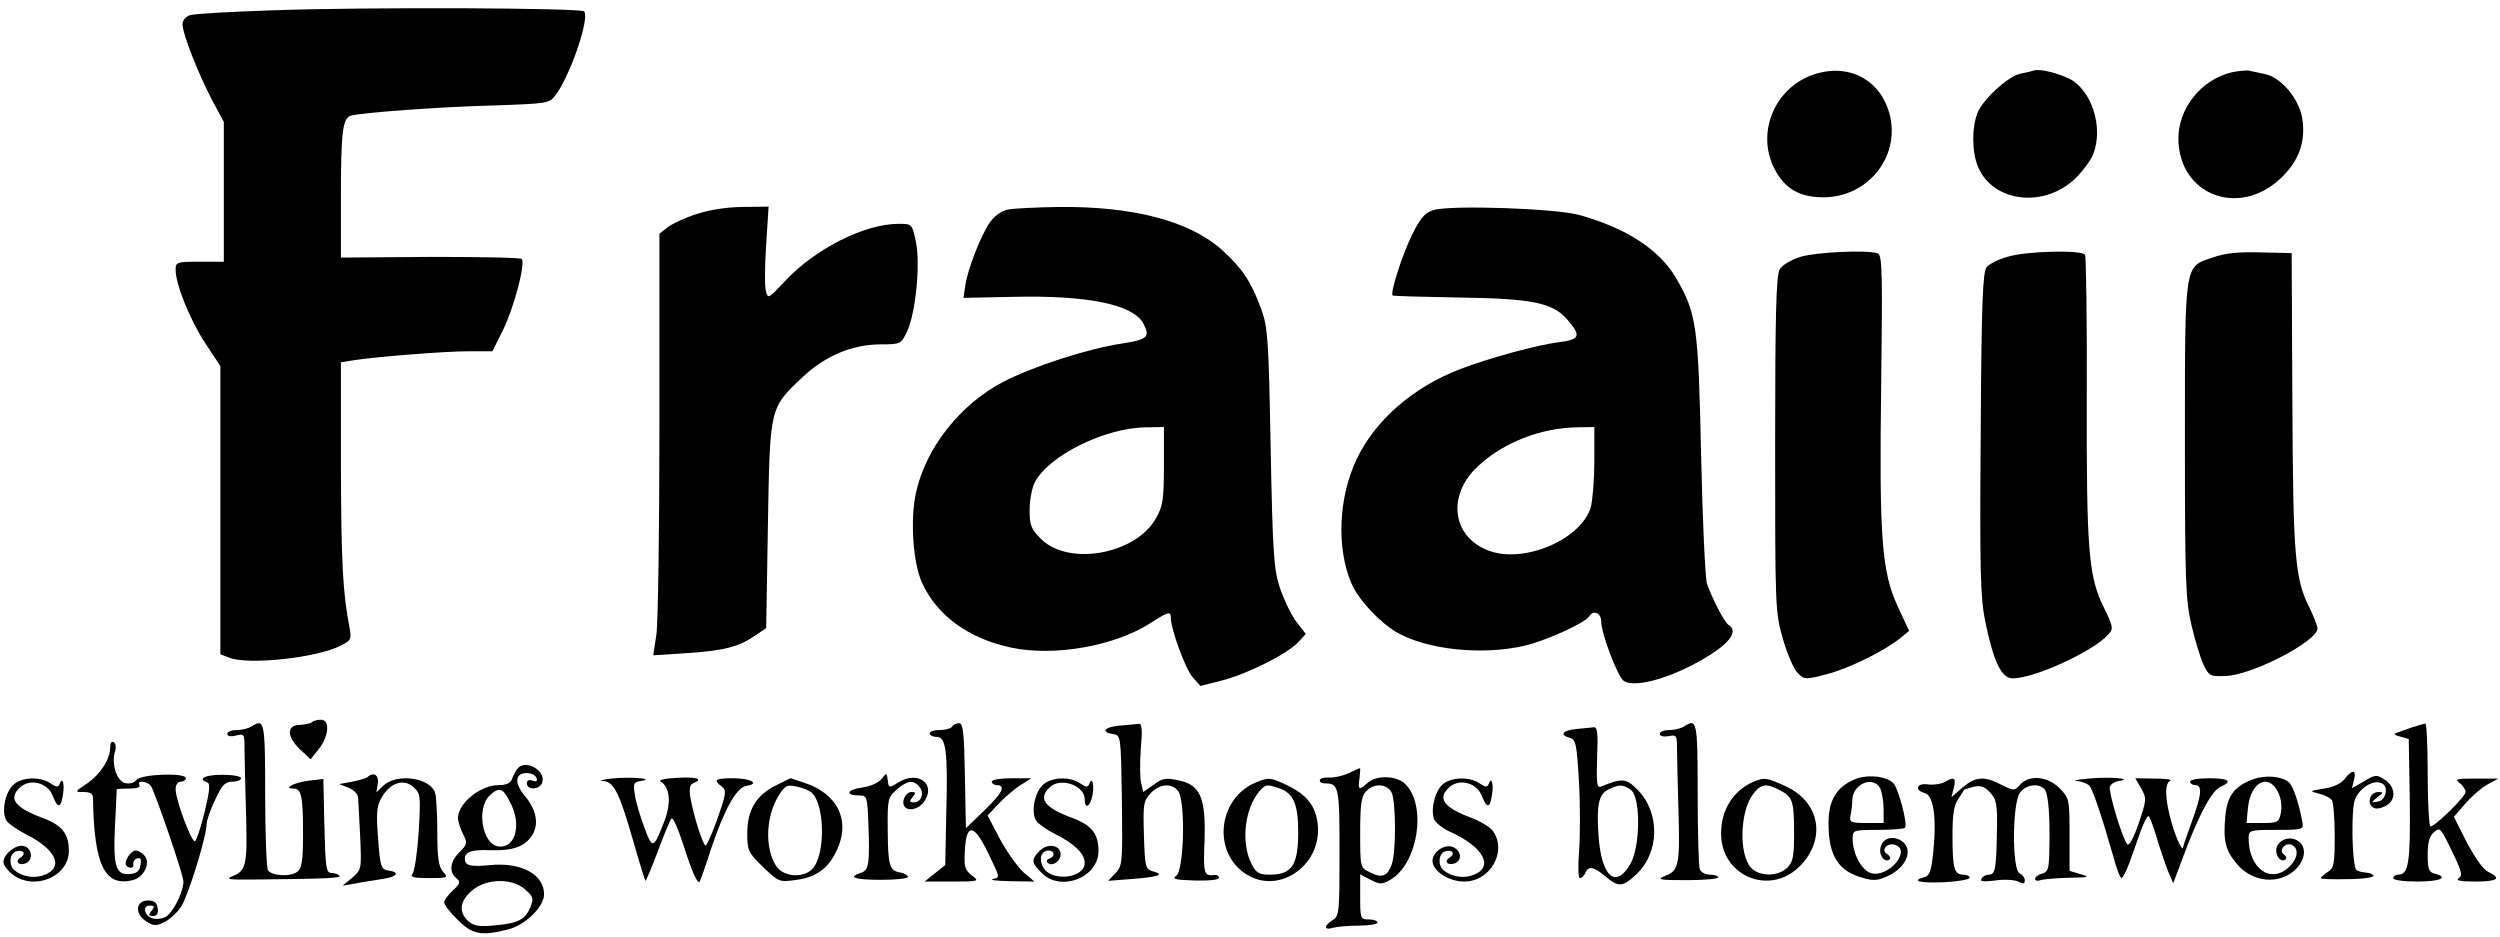
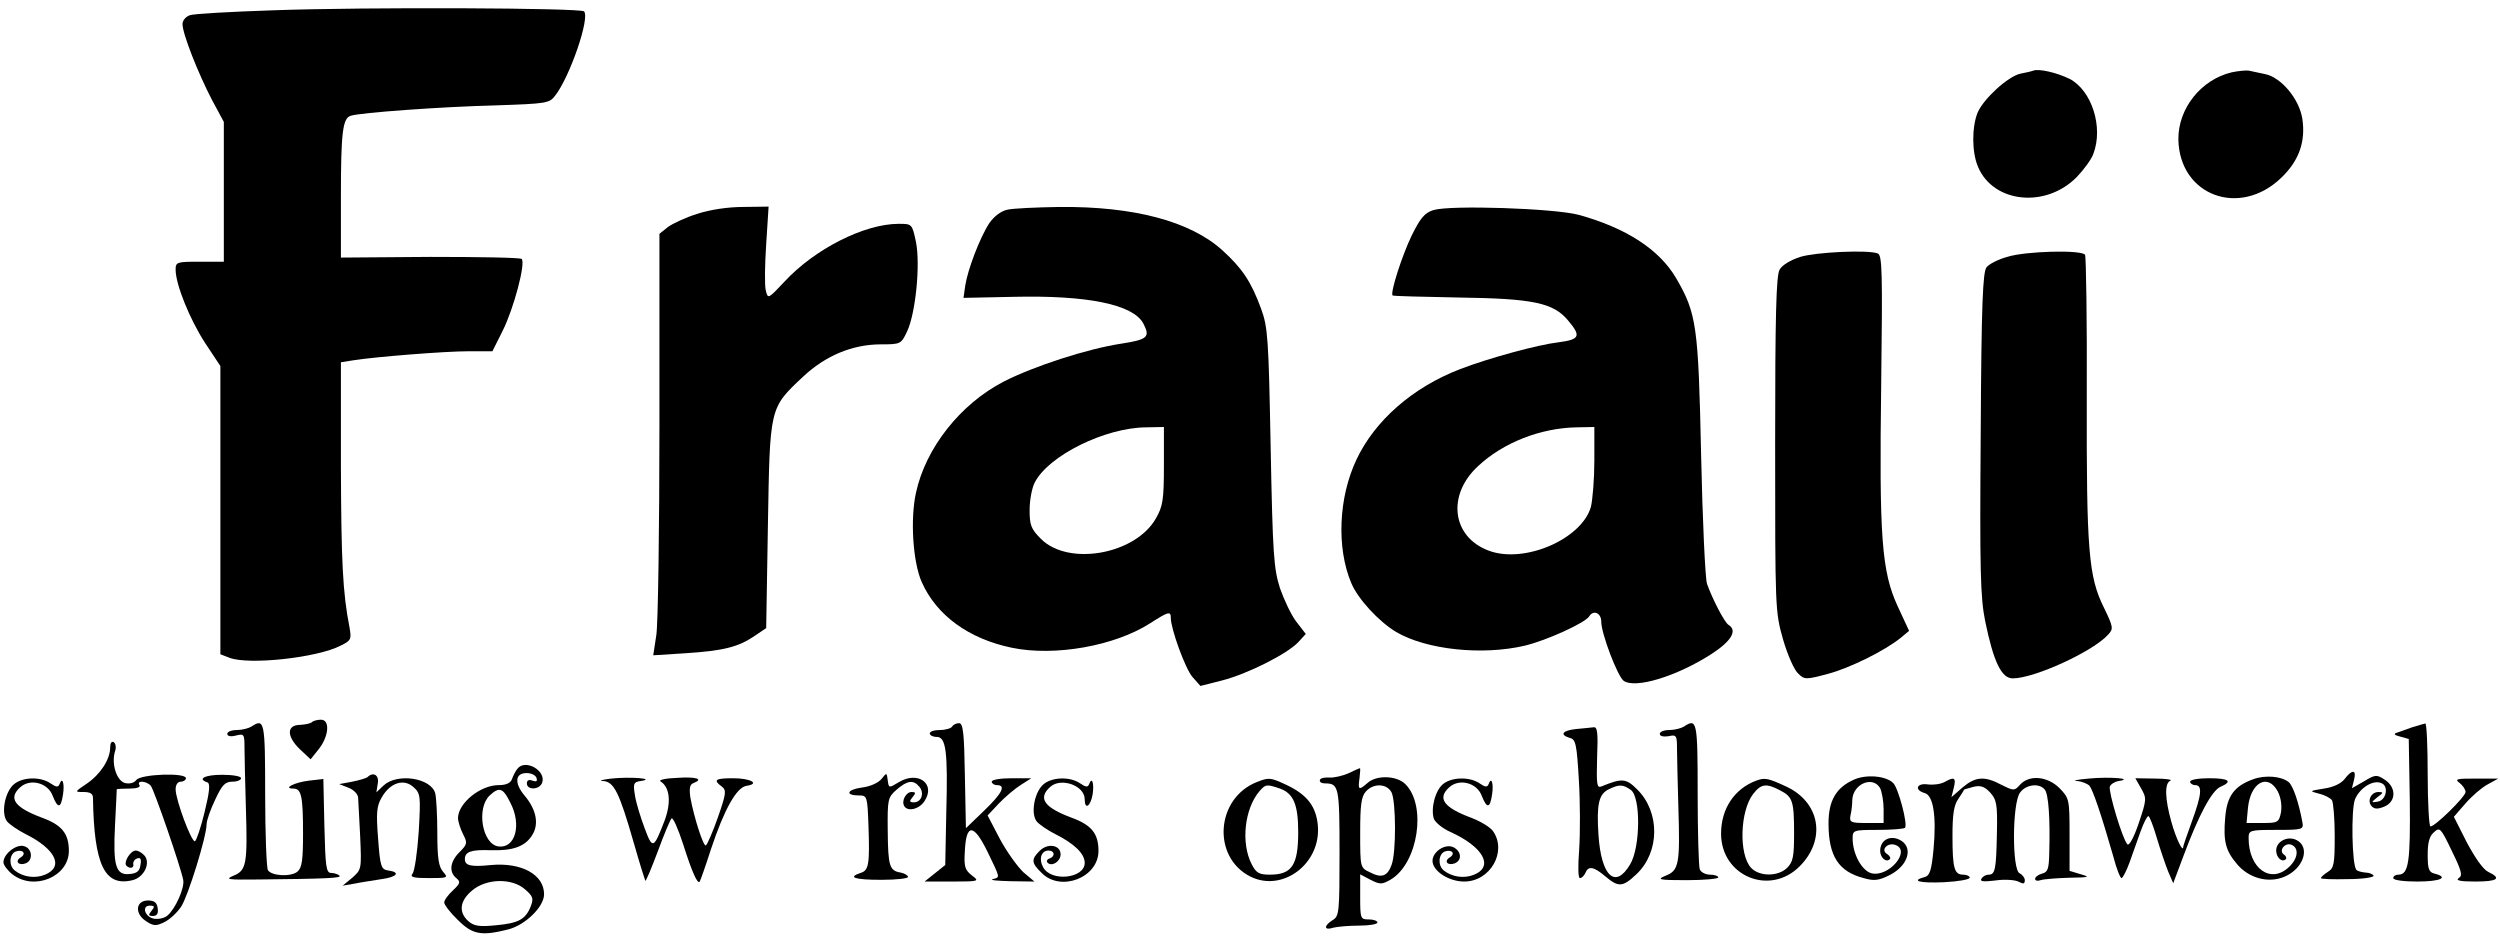
<svg xmlns="http://www.w3.org/2000/svg" version="1.0" width="726pt" height="272pt" viewBox="0 0 726 272" preserveAspectRatio="xMidYMid meet">
  <g transform="translate(0,272) scale(0.1,-0.1)" fill="#000000" stroke="none">
    <path d="M790 2690 c-119 -4 -226 -10 -238 -14 -13 -4 -22 -16 -22 -26 0 -28 45 -142 85 -219 l35 -65 0 -203 0 -203 -70 0 c-66 0 -70 -1 -70 -23 0 -43 41 -144 85 -212 l45 -68 0 -419 0 -418 26 -10 c56 -22 256 0 323 35 31 15 32 19 26 53 -20 102 -24 192 -25 469 l0 301 38 6 c64 10 264 26 334 26 l68 0 30 60 c32 64 67 196 55 208 -4 4 -123 6 -266 6 l-259 -2 0 173 c0 192 5 232 29 239 29 9 262 26 421 30 147 5 155 6 172 28 43 55 102 227 84 245 -10 10 -630 13 -906 3z" />
-     <path d="M5271 2505 c-115 -36 -173 -168 -118 -275 29 -57 72 -83 142 -83 127 0 221 114 194 235 -24 103 -115 155 -218 123z" />
    <path d="M5905 2515 c-5 -2 -22 -6 -38 -9 -36 -8 -107 -73 -124 -113 -17 -42 -17 -115 1 -157 44 -106 198 -122 288 -29 20 21 42 51 47 66 30 78 -5 185 -69 218 -37 18 -88 30 -105 24z" />
    <path d="M6481 2510 c-89 -21 -156 -105 -155 -195 3 -163 178 -228 299 -111 51 49 71 104 61 171 -9 58 -62 121 -109 130 -18 4 -39 8 -47 10 -8 1 -30 -1 -49 -5z" />
    <path d="M2025 2099 c-33 -10 -71 -28 -85 -38 l-25 -20 0 -553 c0 -304 -4 -580 -9 -612 l-9 -59 94 6 c109 7 153 18 200 50 l34 23 5 299 c6 344 4 339 102 431 65 61 143 94 227 94 56 0 58 1 75 37 25 53 39 194 26 260 -11 53 -12 53 -50 53 -100 0 -244 -73 -332 -168 -47 -50 -48 -51 -54 -26 -4 14 -3 74 1 135 l7 109 -74 -1 c-44 0 -97 -8 -133 -20z" />
    <path d="M2925 2111 c-18 -4 -38 -19 -52 -39 -27 -41 -63 -135 -70 -182 l-5 -35 145 3 c215 5 347 -22 377 -77 21 -40 13 -47 -64 -59 -99 -15 -255 -66 -341 -110 -126 -65 -227 -193 -255 -323 -17 -77 -9 -202 17 -260 43 -96 136 -164 261 -190 125 -26 299 5 402 71 53 34 60 36 60 16 0 -32 42 -148 63 -172 l23 -26 63 16 c74 19 189 77 221 111 l22 24 -27 35 c-15 19 -36 64 -48 98 -18 57 -21 97 -27 408 -6 318 -8 350 -28 404 -29 79 -55 117 -112 169 -94 85 -258 128 -474 126 -66 -1 -134 -4 -151 -8z m455 -743 c0 -99 -3 -118 -23 -153 -59 -105 -254 -140 -334 -60 -29 29 -33 40 -33 84 0 29 7 65 15 80 40 78 204 159 323 160 l52 1 0 -112z" />
    <path d="M4163 2110 c-26 -8 -38 -23 -63 -73 -29 -60 -63 -167 -56 -175 2 -2 89 -4 192 -6 216 -3 275 -15 318 -67 38 -45 34 -55 -28 -63 -60 -7 -203 -46 -286 -78 -138 -53 -248 -150 -301 -263 -52 -110 -58 -256 -15 -358 19 -46 80 -112 130 -142 88 -52 251 -69 374 -40 63 15 175 66 187 85 12 20 35 10 35 -15 0 -35 47 -158 65 -172 34 -24 154 13 254 77 59 38 77 69 51 85 -12 7 -48 77 -63 120 -5 16 -13 185 -17 375 -8 375 -13 410 -73 513 -49 83 -145 145 -282 183 -71 19 -372 29 -422 14z m467 -727 c0 -54 -5 -114 -10 -135 -27 -94 -194 -166 -297 -127 -107 40 -122 162 -30 246 73 68 181 110 285 112 l52 1 0 -97z" />
    <path d="M5228 1974 c-28 -9 -53 -24 -60 -37 -10 -17 -13 -133 -13 -507 0 -479 0 -486 23 -567 13 -45 33 -90 44 -99 18 -18 22 -18 86 -1 64 17 165 67 212 105 l24 20 -33 71 c-47 102 -54 201 -48 648 4 322 3 372 -10 377 -28 11 -179 4 -225 -10z" />
    <path d="M5829 1974 c-26 -7 -53 -21 -60 -30 -11 -14 -15 -105 -17 -482 -3 -399 -1 -477 13 -546 24 -117 47 -166 80 -166 63 0 233 78 277 127 16 17 15 22 -12 78 -45 90 -51 167 -50 612 1 222 -2 407 -5 413 -9 15 -173 11 -226 -6z" />
-     <path d="M6425 1972 c-82 -28 -80 -10 -80 -532 0 -409 2 -463 19 -535 10 -44 26 -96 35 -115 16 -33 19 -35 64 -33 77 2 267 101 267 138 0 7 -11 35 -24 62 -42 82 -47 153 -49 604 l-2 424 -90 2 c-64 2 -104 -2 -140 -15z" />
    <path d="M906 623 c-4 -4 -19 -7 -34 -8 -40 0 -40 -33 -2 -70 l32 -30 24 30 c29 37 33 85 6 85 -10 0 -22 -3 -26 -7z" />
    <path d="M730 610 c-8 -5 -27 -10 -42 -10 -16 0 -28 -5 -28 -11 0 -7 10 -9 25 -5 24 6 25 4 25 -36 0 -24 2 -101 4 -173 5 -163 2 -183 -36 -198 -26 -11 -17 -12 73 -11 195 2 242 4 235 11 -4 4 -15 8 -24 8 -15 0 -17 17 -20 137 l-3 136 -42 -5 c-42 -5 -77 -23 -45 -23 23 0 28 -21 28 -130 0 -77 -3 -100 -16 -111 -19 -16 -75 -13 -86 4 -4 7 -8 105 -8 220 0 214 -2 222 -40 197z" />
    <path d="M2765 610 c-3 -5 -19 -10 -36 -10 -16 0 -29 -4 -29 -10 0 -5 9 -10 20 -10 27 0 33 -40 28 -220 l-3 -152 -30 -24 -30 -24 80 0 c79 0 80 1 57 18 -20 16 -23 25 -20 72 4 80 26 78 66 -4 37 -77 37 -73 15 -79 -10 -3 13 -5 52 -6 l69 -1 -32 27 c-17 16 -48 59 -68 96 l-36 69 33 35 c19 20 48 44 64 54 l30 19 -57 0 c-32 0 -58 -4 -58 -10 0 -5 7 -10 15 -10 27 0 16 -23 -37 -74 l-53 -51 -3 153 c-2 123 -5 152 -17 152 -7 0 -17 -4 -20 -10z" />
-     <path d="M3253 613 c-46 -4 -58 -19 -20 -25 22 -3 22 -5 25 -192 2 -181 2 -190 -19 -212 l-21 -22 64 5 c80 6 102 13 68 22 -24 7 -25 10 -28 105 -3 90 -1 101 19 122 26 28 61 31 80 7 22 -25 18 -229 -5 -246 -13 -10 -4 -12 54 -14 41 -1 70 2 70 8 0 5 -6 9 -12 8 -32 -4 -34 3 -30 99 4 126 -12 163 -76 176 -37 8 -47 6 -72 -13 l-30 -21 -6 26 c-4 14 -4 59 -1 100 5 55 3 74 -6 72 -7 -1 -31 -3 -54 -5z" />
    <path d="M4890 610 c-8 -5 -27 -10 -42 -10 -16 0 -28 -5 -28 -11 0 -7 10 -9 25 -7 23 5 25 3 25 -36 0 -22 2 -99 4 -171 5 -163 2 -183 -37 -198 -27 -11 -21 -13 61 -13 51 0 92 4 92 8 0 4 -11 8 -24 8 -13 0 -27 7 -30 16 -3 9 -6 108 -6 220 0 211 -2 219 -40 194z" />
    <path d="M7005 608 c-16 -6 -37 -13 -45 -16 -10 -3 -7 -7 10 -11 l25 -7 3 -177 c2 -179 -3 -217 -33 -217 -8 0 -15 -4 -15 -10 0 -6 30 -10 70 -10 67 0 93 12 50 23 -17 4 -20 14 -20 55 0 35 5 54 18 65 17 16 20 13 52 -54 29 -59 32 -72 20 -79 -10 -7 5 -10 48 -10 65 0 78 9 38 28 -14 6 -38 40 -62 85 l-38 75 33 38 c19 22 48 47 65 56 l31 17 -65 0 c-56 0 -63 -1 -47 -13 9 -7 17 -19 17 -26 0 -13 -88 -100 -102 -100 -4 0 -8 68 -8 150 0 83 -3 150 -7 149 -5 -1 -21 -6 -38 -11z" />
    <path d="M4578 603 c-41 -4 -50 -17 -19 -26 17 -4 20 -19 26 -122 4 -65 4 -155 1 -201 -4 -51 -3 -84 2 -84 6 0 12 7 16 15 8 21 24 19 58 -10 38 -32 50 -32 91 7 67 64 68 179 2 245 -33 33 -44 34 -105 9 -13 -5 -14 7 -12 84 3 71 1 90 -10 88 -7 -1 -30 -3 -50 -5z m158 -177 c29 -21 28 -166 -2 -216 -43 -73 -84 -35 -92 85 -6 90 1 119 30 133 31 15 41 14 64 -2z" />
    <path d="M320 550 c0 -35 -28 -78 -67 -105 -37 -25 -37 -25 -10 -25 19 0 27 -5 27 -17 3 -195 34 -259 115 -239 33 8 53 49 35 71 -7 8 -18 15 -26 15 -15 0 -36 -34 -27 -44 10 -10 23 -7 20 5 -1 6 4 14 11 16 10 4 13 -2 10 -18 -2 -18 -10 -25 -30 -27 -42 -5 -50 23 -44 141 3 56 5 103 5 105 1 1 17 2 37 2 21 0 33 4 29 10 -9 15 21 12 33 -2 10 -13 86 -233 94 -273 5 -23 -23 -85 -46 -104 -8 -7 -25 -11 -38 -9 -27 4 -38 38 -13 38 14 0 15 -3 5 -15 -10 -12 -9 -15 4 -15 12 0 16 7 14 22 -2 17 -10 23 -28 23 -36 0 -40 -38 -6 -60 21 -14 29 -15 53 -3 15 7 37 27 49 45 20 30 74 204 74 240 0 10 11 42 25 71 20 43 29 52 50 52 14 0 25 5 25 10 0 6 -25 10 -55 10 -50 0 -73 -12 -43 -22 9 -3 7 -25 -8 -87 -11 -45 -24 -83 -28 -84 -10 -3 -56 120 -56 151 0 13 6 22 15 22 8 0 15 5 15 10 0 17 -131 12 -144 -5 -7 -9 -19 -12 -33 -9 -25 7 -40 57 -29 92 4 11 2 23 -4 27 -6 3 -10 -3 -10 -15z" />
    <path d="M1503 488 c-6 -7 -13 -21 -16 -30 -4 -12 -17 -18 -39 -18 -53 0 -117 -52 -118 -95 0 -11 7 -32 15 -48 13 -25 12 -29 -11 -52 -27 -27 -31 -57 -9 -75 13 -11 12 -15 -10 -36 -14 -13 -25 -28 -25 -35 0 -6 17 -29 39 -50 43 -43 68 -48 147 -28 50 13 104 66 104 102 0 57 -65 93 -154 85 -58 -6 -76 -2 -76 17 0 22 19 28 75 26 63 -2 99 10 120 43 21 32 13 75 -22 116 -30 36 -27 65 6 65 14 0 26 -6 29 -14 3 -10 0 -12 -12 -8 -10 4 -16 1 -16 -8 0 -20 36 -19 44 1 14 35 -48 71 -71 42z m-21 -99 c34 -65 14 -134 -35 -127 -47 7 -64 111 -25 148 28 26 39 22 60 -21z m43 -252 c22 -19 25 -26 17 -47 -15 -40 -36 -51 -102 -57 -49 -5 -64 -2 -80 12 -29 26 -25 59 11 89 41 35 116 37 154 3z" />
    <path d="M3915 474 c-16 -7 -41 -13 -55 -12 -14 1 -26 -2 -27 -7 -2 -6 5 -10 15 -10 40 0 42 -10 42 -201 0 -173 -1 -185 -20 -196 -27 -17 -25 -31 2 -22 12 3 46 6 75 6 29 0 53 4 53 9 0 5 -11 9 -25 9 -24 0 -25 2 -25 65 l0 66 30 -16 c28 -14 33 -14 59 1 79 47 105 215 42 277 -25 25 -84 27 -110 3 -25 -22 -28 -20 -23 14 2 17 3 30 1 29 -2 0 -17 -7 -34 -15z m126 -55 c13 -26 14 -175 0 -211 -12 -33 -29 -39 -63 -21 -28 13 -28 14 -28 115 0 80 3 105 17 120 22 24 60 23 74 -3z" />
    <path d="M2560 458 c-9 -11 -32 -22 -57 -25 -44 -6 -50 -23 -8 -23 23 0 24 -3 27 -87 4 -113 1 -131 -23 -138 -39 -13 -17 -20 61 -20 44 0 79 4 77 9 -2 5 -11 10 -21 12 -33 5 -37 19 -38 119 -1 95 0 99 26 122 31 27 49 29 66 8 15 -18 6 -45 -16 -45 -13 0 -14 3 -4 15 10 12 10 15 -3 15 -16 0 -30 -26 -21 -41 10 -17 44 -9 59 15 33 50 -19 88 -74 55 -30 -18 -30 -18 -33 5 -3 23 -3 23 -18 4z" />
    <path d="M6809 458 c-10 -13 -32 -24 -60 -28 -43 -7 -44 -7 -14 -15 17 -4 33 -13 37 -19 4 -6 8 -53 8 -103 0 -82 -2 -94 -20 -105 -11 -7 -20 -15 -20 -18 0 -3 35 -4 77 -3 43 0 77 5 76 10 -2 4 -12 9 -23 9 -11 1 -24 4 -27 8 -13 13 -16 175 -4 205 14 33 52 57 76 47 23 -8 15 -50 -10 -54 -20 -3 -20 -3 -1 13 18 13 18 15 3 15 -22 0 -34 -27 -19 -42 8 -8 18 -8 37 0 34 15 34 56 0 78 -23 15 -27 15 -60 -5 l-35 -20 6 24 c8 30 -5 32 -27 3z" />
    <path d="M1067 463 c-4 -3 -24 -9 -44 -13 l-38 -7 28 -11 c15 -6 27 -19 27 -29 1 -10 3 -61 6 -113 4 -94 4 -95 -23 -119 l-28 -23 35 6 c19 4 54 9 78 13 45 6 56 20 20 25 -21 3 -24 10 -30 93 -6 76 -4 95 11 120 24 42 64 55 92 29 20 -18 21 -25 15 -129 -4 -60 -12 -115 -18 -122 -8 -10 2 -13 47 -13 56 0 57 1 42 18 -13 15 -17 39 -17 113 0 52 -3 104 -6 115 -12 45 -110 60 -150 23 l-21 -20 4 25 c5 25 -13 36 -30 19z" />
    <path d="M1775 459 c-27 -3 -38 -7 -24 -7 32 -2 47 -32 89 -178 17 -60 33 -110 34 -112 2 -1 18 37 36 85 18 49 36 92 40 96 4 5 19 -29 34 -75 26 -82 42 -117 48 -108 2 3 17 45 33 95 38 114 74 179 103 183 40 6 12 22 -39 22 -52 0 -59 -5 -33 -24 14 -11 13 -20 -11 -89 -15 -43 -31 -79 -35 -82 -7 -5 -34 79 -45 138 -4 28 -2 39 9 43 31 12 7 19 -49 15 -32 -1 -53 -6 -47 -10 27 -17 32 -60 12 -114 -32 -83 -35 -84 -58 -22 -12 32 -25 74 -28 95 -6 35 -4 39 17 42 46 7 -32 13 -86 7z" />
    <path d="M5384 456 c-52 -23 -74 -61 -74 -127 0 -95 29 -140 102 -159 31 -9 44 -7 76 9 55 28 70 83 27 103 -29 13 -55 -3 -55 -33 0 -19 17 -35 28 -24 3 3 0 10 -8 15 -20 12 2 35 25 26 45 -17 -20 -94 -70 -82 -28 7 -55 56 -55 101 0 24 2 25 73 25 41 0 76 3 79 6 9 9 -19 115 -34 130 -21 21 -78 26 -114 10z m76 -25 c5 -11 10 -38 10 -60 l0 -41 -50 0 c-46 0 -50 2 -46 23 3 12 5 32 5 44 2 47 60 71 81 34z" />
    <path d="M6065 459 c-33 -3 -48 -6 -34 -7 15 -1 31 -8 37 -14 10 -13 34 -83 69 -205 9 -35 20 -63 24 -63 3 0 14 20 23 45 9 25 23 65 32 90 9 25 19 45 23 45 3 0 14 -28 24 -62 10 -34 25 -78 33 -98 l15 -35 30 80 c44 118 82 189 107 200 37 16 25 25 -33 25 -30 0 -55 -4 -55 -10 0 -5 7 -10 15 -10 21 0 19 -27 -10 -106 -14 -38 -25 -71 -25 -73 0 -19 -21 24 -34 71 -19 67 -21 114 -3 121 6 3 -14 6 -45 6 l-57 1 17 -30 c16 -28 16 -32 -7 -100 -14 -42 -28 -67 -33 -62 -14 14 -56 154 -51 168 3 7 14 14 26 16 46 7 -27 13 -88 7z" />
    <path d="M6543 457 c-55 -20 -76 -49 -81 -111 -6 -69 1 -96 34 -135 34 -41 91 -57 138 -37 55 23 76 85 36 106 -26 14 -60 -3 -60 -30 0 -20 17 -36 28 -25 3 3 1 9 -5 13 -17 11 2 36 21 29 23 -9 20 -40 -7 -65 -53 -50 -117 -4 -117 84 0 23 3 24 80 24 78 0 80 1 76 23 -10 55 -27 106 -40 116 -21 17 -68 21 -103 8z m72 -36 c9 -18 12 -41 9 -60 -6 -29 -9 -31 -53 -31 l-47 0 4 43 c7 75 58 103 87 48z" />
    <path d="M41 443 c-27 -22 -39 -86 -20 -109 7 -8 31 -25 53 -36 88 -44 112 -95 57 -118 -29 -12 -64 -7 -88 12 -18 14 -16 47 2 55 21 8 33 -6 15 -17 -18 -11 -6 -25 15 -17 22 9 19 44 -6 50 -22 6 -59 -23 -59 -47 0 -8 12 -24 26 -35 63 -49 164 -7 164 68 0 50 -20 75 -77 96 -81 30 -100 57 -64 89 29 26 80 13 94 -25 15 -38 24 -37 30 4 5 32 -2 53 -10 30 -4 -10 -10 -9 -26 2 -29 20 -80 19 -106 -2z" />
-     <path d="M2253 439 c-57 -28 -83 -72 -83 -139 0 -50 3 -56 46 -98 46 -44 47 -44 98 -37 61 8 98 38 122 100 30 79 -7 149 -95 180 -24 8 -44 15 -45 15 0 0 -20 -9 -43 -21z m103 -20 c37 -30 42 -165 9 -215 -22 -35 -88 -34 -111 1 -33 51 -31 143 7 204 18 29 24 33 51 27 17 -3 37 -11 44 -17z" />
    <path d="M3031 443 c-27 -22 -39 -86 -20 -109 7 -8 31 -25 53 -36 56 -28 86 -57 86 -84 0 -45 -98 -56 -121 -12 -13 24 -5 48 16 48 18 0 20 -17 3 -23 -7 -2 -10 -8 -6 -12 12 -13 38 3 38 24 0 27 -37 34 -61 10 -25 -25 -24 -35 6 -64 55 -56 165 -14 165 64 0 50 -20 75 -77 96 -81 30 -100 57 -63 90 31 28 100 4 100 -36 0 -32 17 -21 23 14 5 32 -2 53 -10 30 -4 -10 -10 -9 -26 2 -29 20 -80 19 -106 -2z" />
-     <path d="M3650 449 c-119 -47 -131 -217 -20 -274 94 -48 207 37 197 148 -5 56 -32 90 -92 118 -45 21 -50 22 -85 8z m67 -19 c39 -14 53 -46 53 -126 0 -96 -18 -124 -82 -124 -32 0 -40 5 -53 30 -32 62 -21 162 23 213 18 20 20 20 59 7z" />
+     <path d="M3650 449 c-119 -47 -131 -217 -20 -274 94 -48 207 37 197 148 -5 56 -32 90 -92 118 -45 21 -50 22 -85 8z m67 -19 c39 -14 53 -46 53 -126 0 -96 -18 -124 -82 -124 -32 0 -40 5 -53 30 -32 62 -21 162 23 213 18 20 20 20 59 7" />
    <path d="M4193 445 c-24 -17 -39 -71 -29 -103 4 -10 25 -28 48 -38 95 -43 127 -100 69 -124 -29 -12 -64 -7 -88 12 -18 14 -16 47 2 55 21 8 33 -6 15 -17 -18 -11 -6 -25 15 -17 21 9 19 34 -3 46 -24 13 -62 -12 -62 -39 0 -29 47 -60 92 -60 76 0 125 87 84 146 -8 12 -37 29 -63 39 -81 30 -100 57 -64 89 29 26 80 13 94 -25 15 -38 24 -37 30 4 5 32 -2 53 -10 30 -4 -10 -10 -9 -26 2 -28 19 -77 19 -104 0z" />
    <path d="M5100 453 c-64 -24 -102 -82 -102 -154 0 -123 141 -182 228 -95 78 78 60 186 -39 232 -54 25 -62 26 -87 17z m69 -28 c37 -19 41 -31 41 -126 0 -66 -3 -82 -20 -99 -26 -26 -81 -26 -105 0 -36 39 -32 165 6 214 23 30 38 32 78 11z" />
    <path d="M5647 449 c-11 -6 -32 -9 -48 -7 -33 5 -41 -16 -10 -25 25 -6 35 -66 26 -163 -6 -63 -11 -77 -26 -81 -41 -11 -15 -18 56 -15 41 2 75 8 75 13 0 5 -9 9 -19 9 -26 0 -31 19 -31 114 0 60 4 88 17 106 9 14 17 26 17 27 1 1 13 4 27 8 20 5 32 1 48 -16 19 -21 22 -34 20 -119 -2 -105 -5 -120 -24 -120 -8 0 -17 -5 -21 -12 -5 -8 6 -9 40 -5 27 4 56 2 67 -3 15 -8 19 -7 19 4 0 7 -7 16 -15 20 -22 8 -22 202 1 234 17 24 56 29 72 9 11 -13 16 -85 13 -185 -1 -45 -4 -55 -21 -59 -11 -3 -20 -10 -20 -15 0 -6 7 -7 16 -4 9 3 46 6 82 7 59 1 63 2 35 10 l-33 10 0 105 c0 103 -1 106 -29 135 -35 35 -88 40 -115 10 -16 -18 -18 -18 -54 0 -49 26 -75 24 -113 -8 l-32 -28 7 28 c7 29 1 32 -27 16z" />
  </g>
</svg>